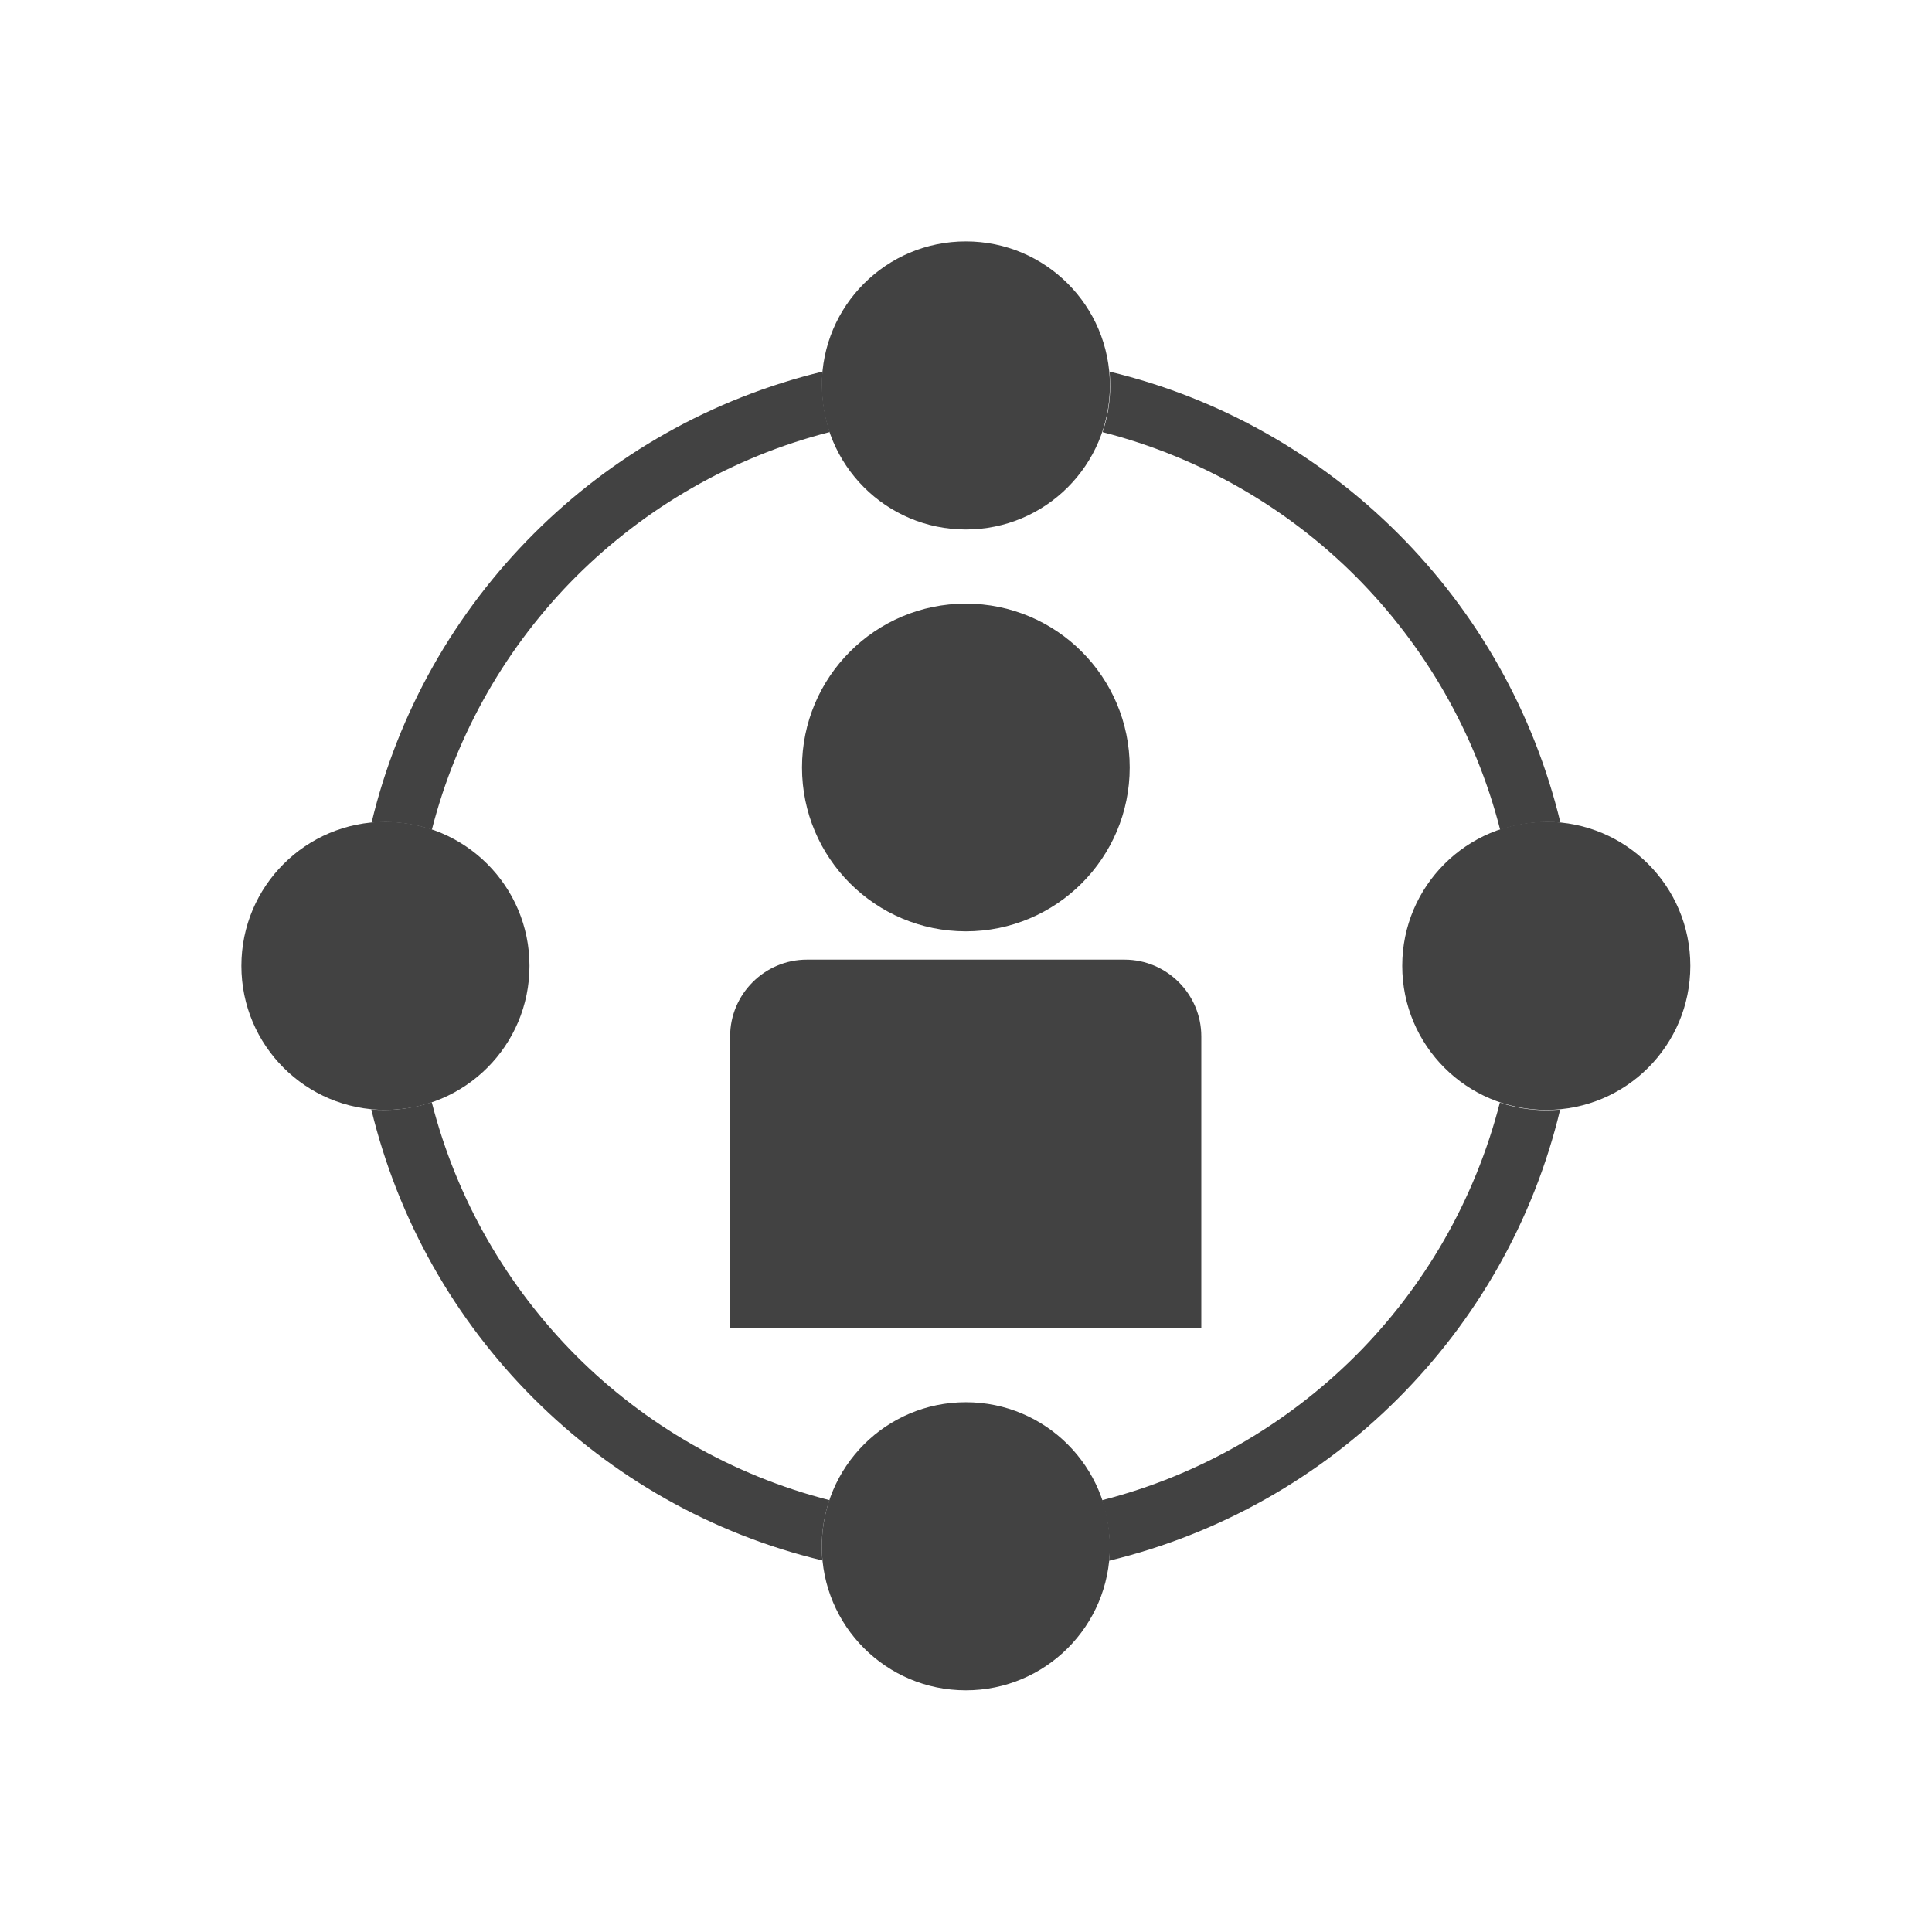
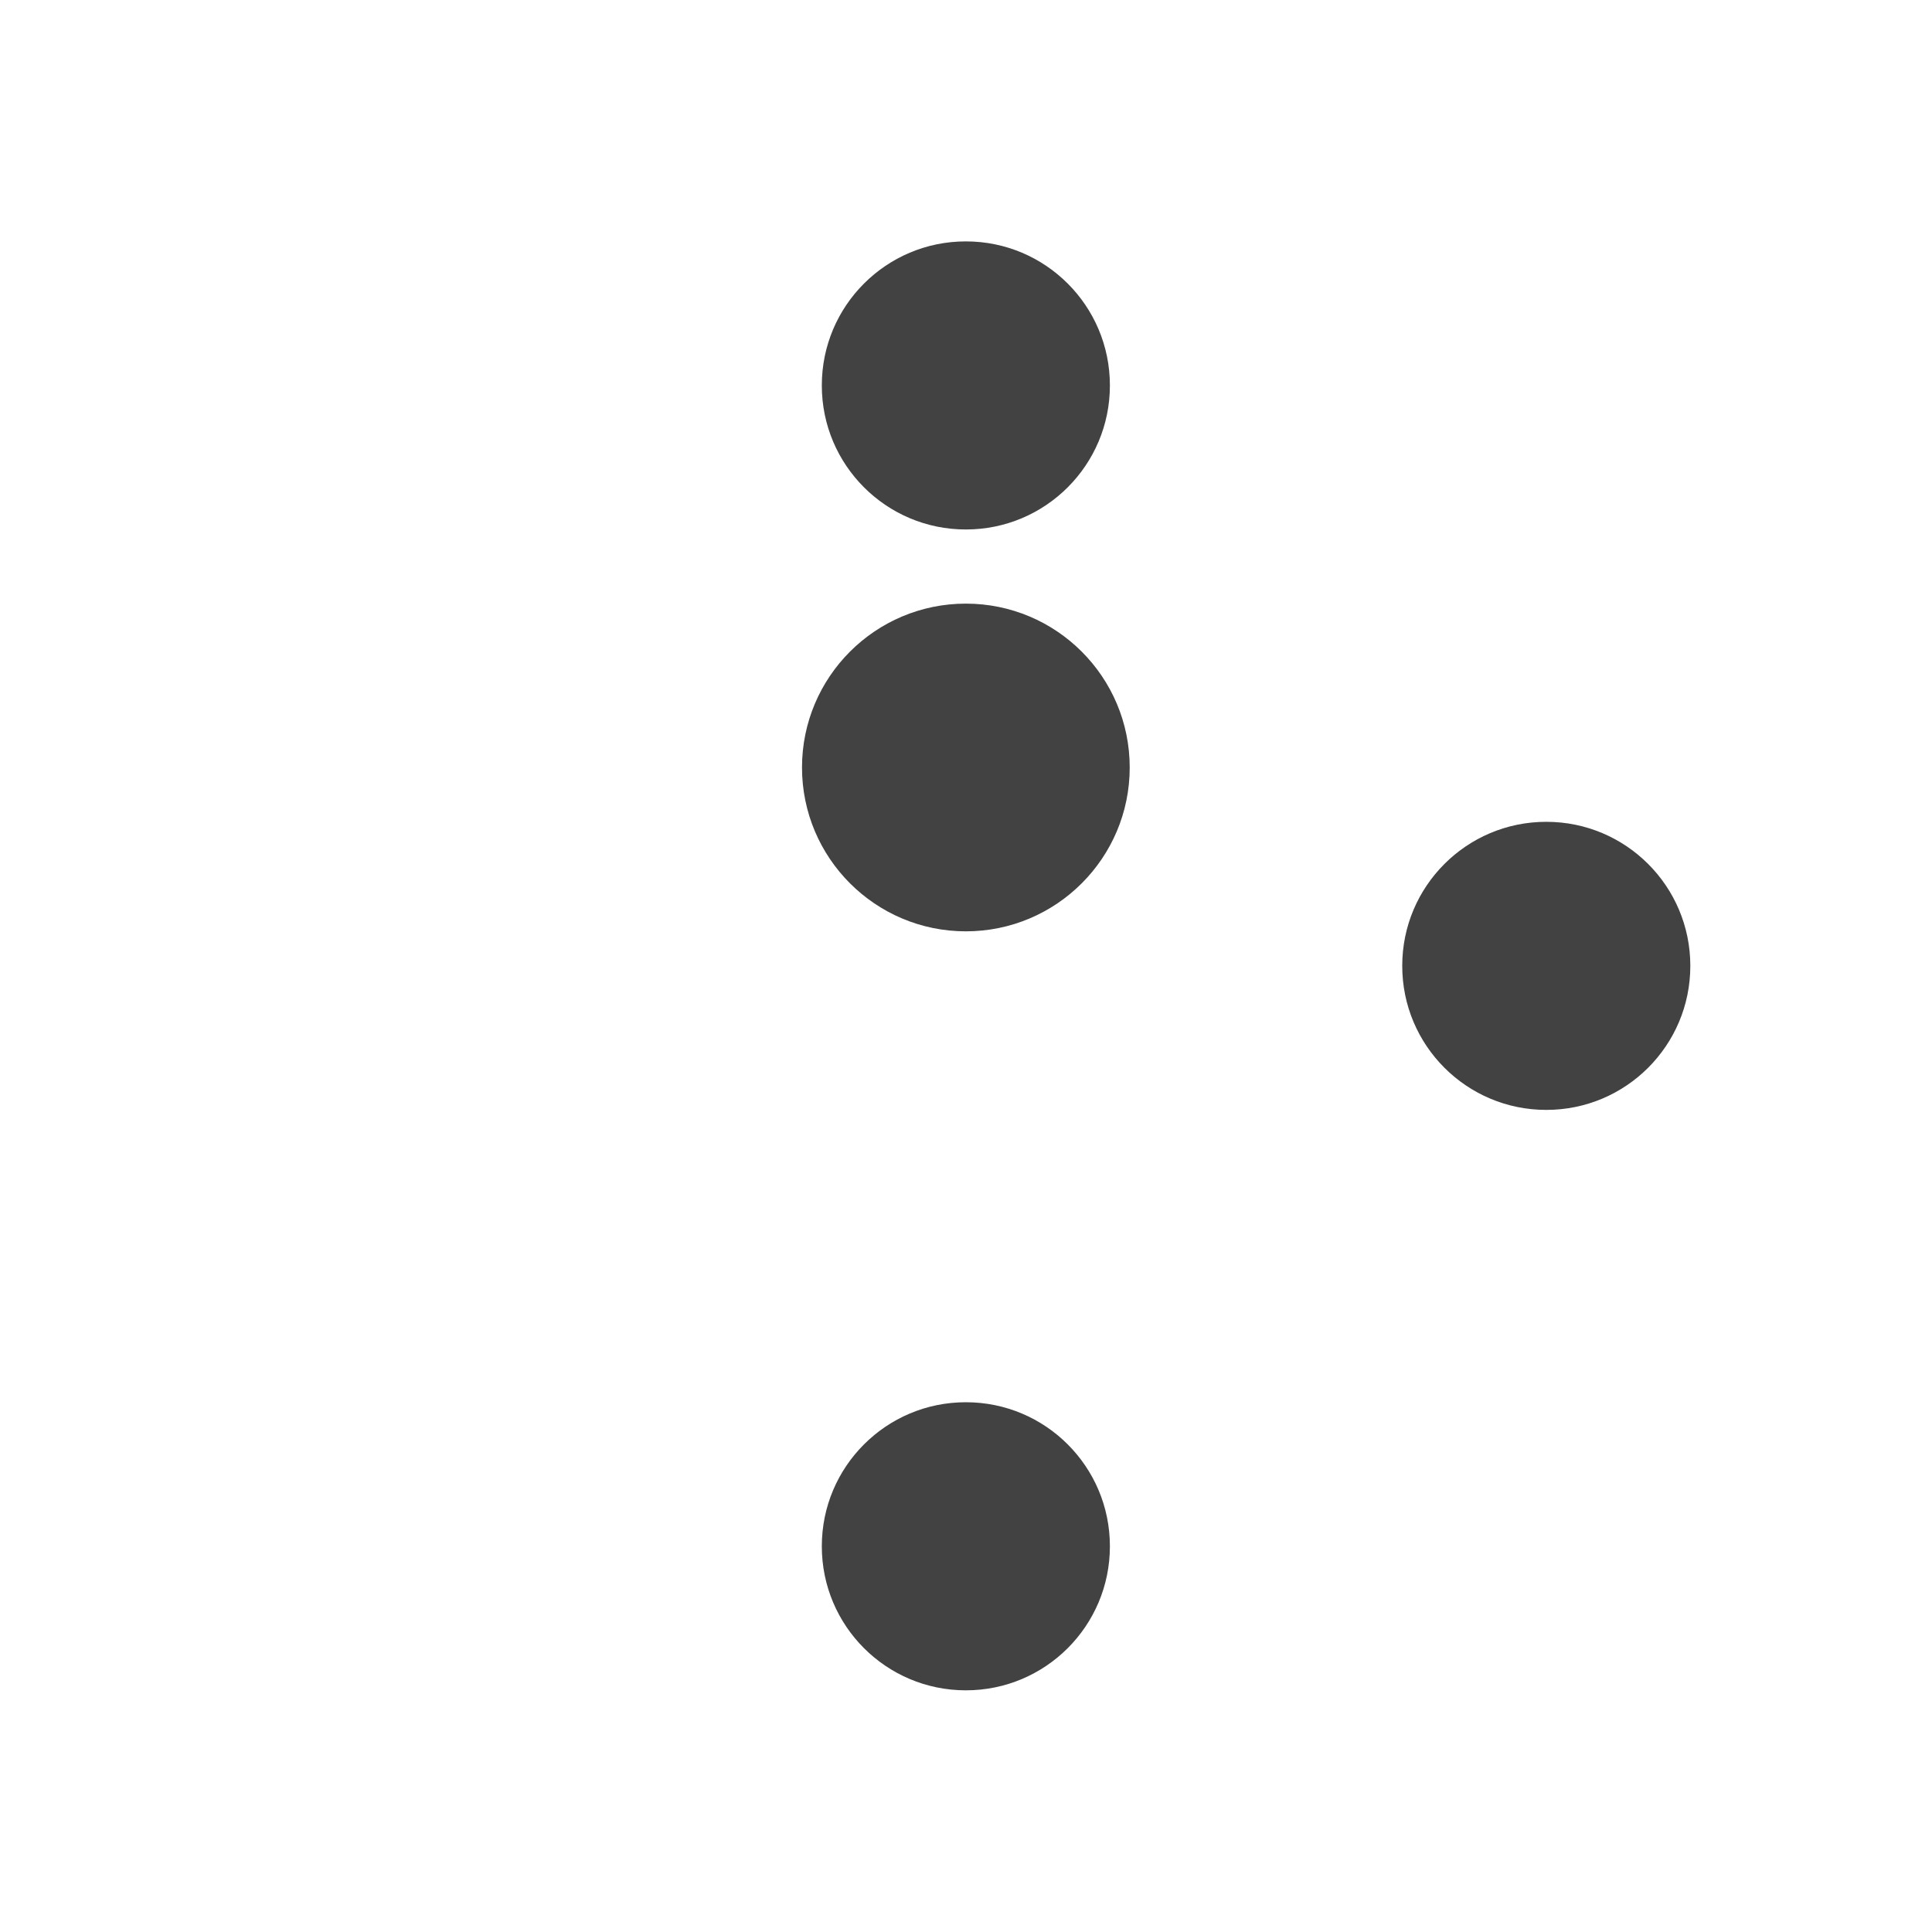
<svg xmlns="http://www.w3.org/2000/svg" xml:space="preserve" width="6.827in" height="6.827in" style="shape-rendering:geometricPrecision; text-rendering:geometricPrecision; image-rendering:optimizeQuality; fill-rule:evenodd; clip-rule:evenodd" viewBox="0 0 6.827 6.827">
  <defs>
    <style type="text/css">
   
    .fil2 {fill:none}
    .fil0 {fill:#424242}
    .fil1 {fill:#424242;fill-rule:nonzero}
   
  </style>
  </defs>
  <g id="Layer_x0020_1">
    <g id="_392017856">
      <circle id="_392018288" class="fil0" cx="3.413" cy="2.712" r="0.579" />
-       <path id="_392018744" class="fil0" d="M2.852 3.391l1.122 0c0.149,0 0.271,0.122 0.271,0.271l0 1.031 -1.665 0 0 -1.031c0,-0.149 0.122,-0.271 0.271,-0.271z" />
    </g>
    <g id="_392017712">
-       <path id="_392017472" class="fil1" d="M3.92 1.313c0.393,0.094 0.744,0.296 1.021,0.573 0.277,0.277 0.478,0.628 0.573,1.021 -0.016,-0.002 -0.033,-0.002 -0.049,-0.002 -0.058,0 -0.113,0.01 -0.164,0.027 -0.088,-0.344 -0.267,-0.651 -0.51,-0.895 -0.243,-0.243 -0.551,-0.422 -0.895,-0.51 0.018,-0.052 0.027,-0.107 0.027,-0.164 0,-0.017 -0.001,-0.033 -0.002,-0.049zm-0.989 0.214c-0.344,0.088 -0.651,0.267 -0.895,0.51 -0.243,0.243 -0.422,0.551 -0.51,0.895 -0.052,-0.018 -0.107,-0.027 -0.164,-0.027 -0.017,0 -0.033,0.001 -0.049,0.002 0.094,-0.393 0.296,-0.744 0.573,-1.021 0.277,-0.277 0.628,-0.478 1.021,-0.573 -0.002,0.016 -0.002,0.033 -0.002,0.049 0,0.058 0.01,0.113 0.027,0.164zm-1.405 2.369c0.088,0.344 0.267,0.651 0.51,0.895 0.243,0.243 0.551,0.422 0.895,0.51 -0.018,0.052 -0.027,0.107 -0.027,0.164 0,0.017 0.001,0.033 0.002,0.049 -0.393,-0.094 -0.744,-0.296 -1.021,-0.573 -0.277,-0.277 -0.478,-0.628 -0.573,-1.021 0.016,0.002 0.033,0.002 0.049,0.002 0.057,0 0.113,-0.01 0.164,-0.027zm2.369 1.405c0.344,-0.088 0.651,-0.267 0.895,-0.51 0.243,-0.243 0.422,-0.551 0.51,-0.895 0.052,0.018 0.107,0.027 0.164,0.027 0.017,0 0.033,-0.001 0.049,-0.002 -0.094,0.393 -0.296,0.744 -0.573,1.021 -0.277,0.277 -0.628,0.478 -1.021,0.573 0.002,-0.016 0.002,-0.033 0.002,-0.049 0,-0.057 -0.01,-0.113 -0.027,-0.164z" />
      <g>
        <path id="_392017544" class="fil1" d="M3.413 4.955c0.141,0 0.268,0.057 0.36,0.149 0.092,0.092 0.149,0.219 0.149,0.36 0,0.141 -0.057,0.268 -0.149,0.36 -0.092,0.092 -0.219,0.149 -0.36,0.149 -0.141,0 -0.268,-0.057 -0.36,-0.149 -0.092,-0.092 -0.149,-0.219 -0.149,-0.36 0,-0.141 0.057,-0.268 0.149,-0.36 0.092,-0.092 0.219,-0.149 0.36,-0.149z" />
        <g>
          <path id="_392017424" class="fil1" d="M3.413 0.853c0.141,0 0.268,0.057 0.36,0.149 0.092,0.092 0.149,0.219 0.149,0.36 0,0.141 -0.057,0.268 -0.149,0.36 -0.092,0.092 -0.219,0.149 -0.36,0.149 -0.141,0 -0.268,-0.057 -0.36,-0.149 -0.092,-0.092 -0.149,-0.219 -0.149,-0.36 0,-0.141 0.057,-0.268 0.149,-0.36 0.092,-0.092 0.219,-0.149 0.36,-0.149z" />
          <path id="_392017976" class="fil1" d="M5.464 2.904c0.141,0 0.268,0.057 0.36,0.149 0.092,0.092 0.149,0.219 0.149,0.36 0,0.141 -0.057,0.268 -0.149,0.36 -0.092,0.092 -0.219,0.149 -0.36,0.149 -0.141,0 -0.268,-0.057 -0.36,-0.149 -0.092,-0.092 -0.149,-0.219 -0.149,-0.36 0,-0.141 0.057,-0.268 0.149,-0.36 0.092,-0.092 0.219,-0.149 0.36,-0.149z" />
-           <path id="_392018096" class="fil1" d="M1.362 2.904c0.141,0 0.268,0.057 0.36,0.149 0.092,0.092 0.149,0.219 0.149,0.36 0,0.141 -0.057,0.268 -0.149,0.36 -0.092,0.092 -0.219,0.149 -0.36,0.149 -0.141,0 -0.268,-0.057 -0.36,-0.149 -0.092,-0.092 -0.149,-0.219 -0.149,-0.36 0,-0.141 0.057,-0.268 0.149,-0.36 0.092,-0.092 0.219,-0.149 0.36,-0.149z" />
        </g>
      </g>
    </g>
  </g>
-   <rect class="fil2" width="6.827" height="6.827" />
</svg>